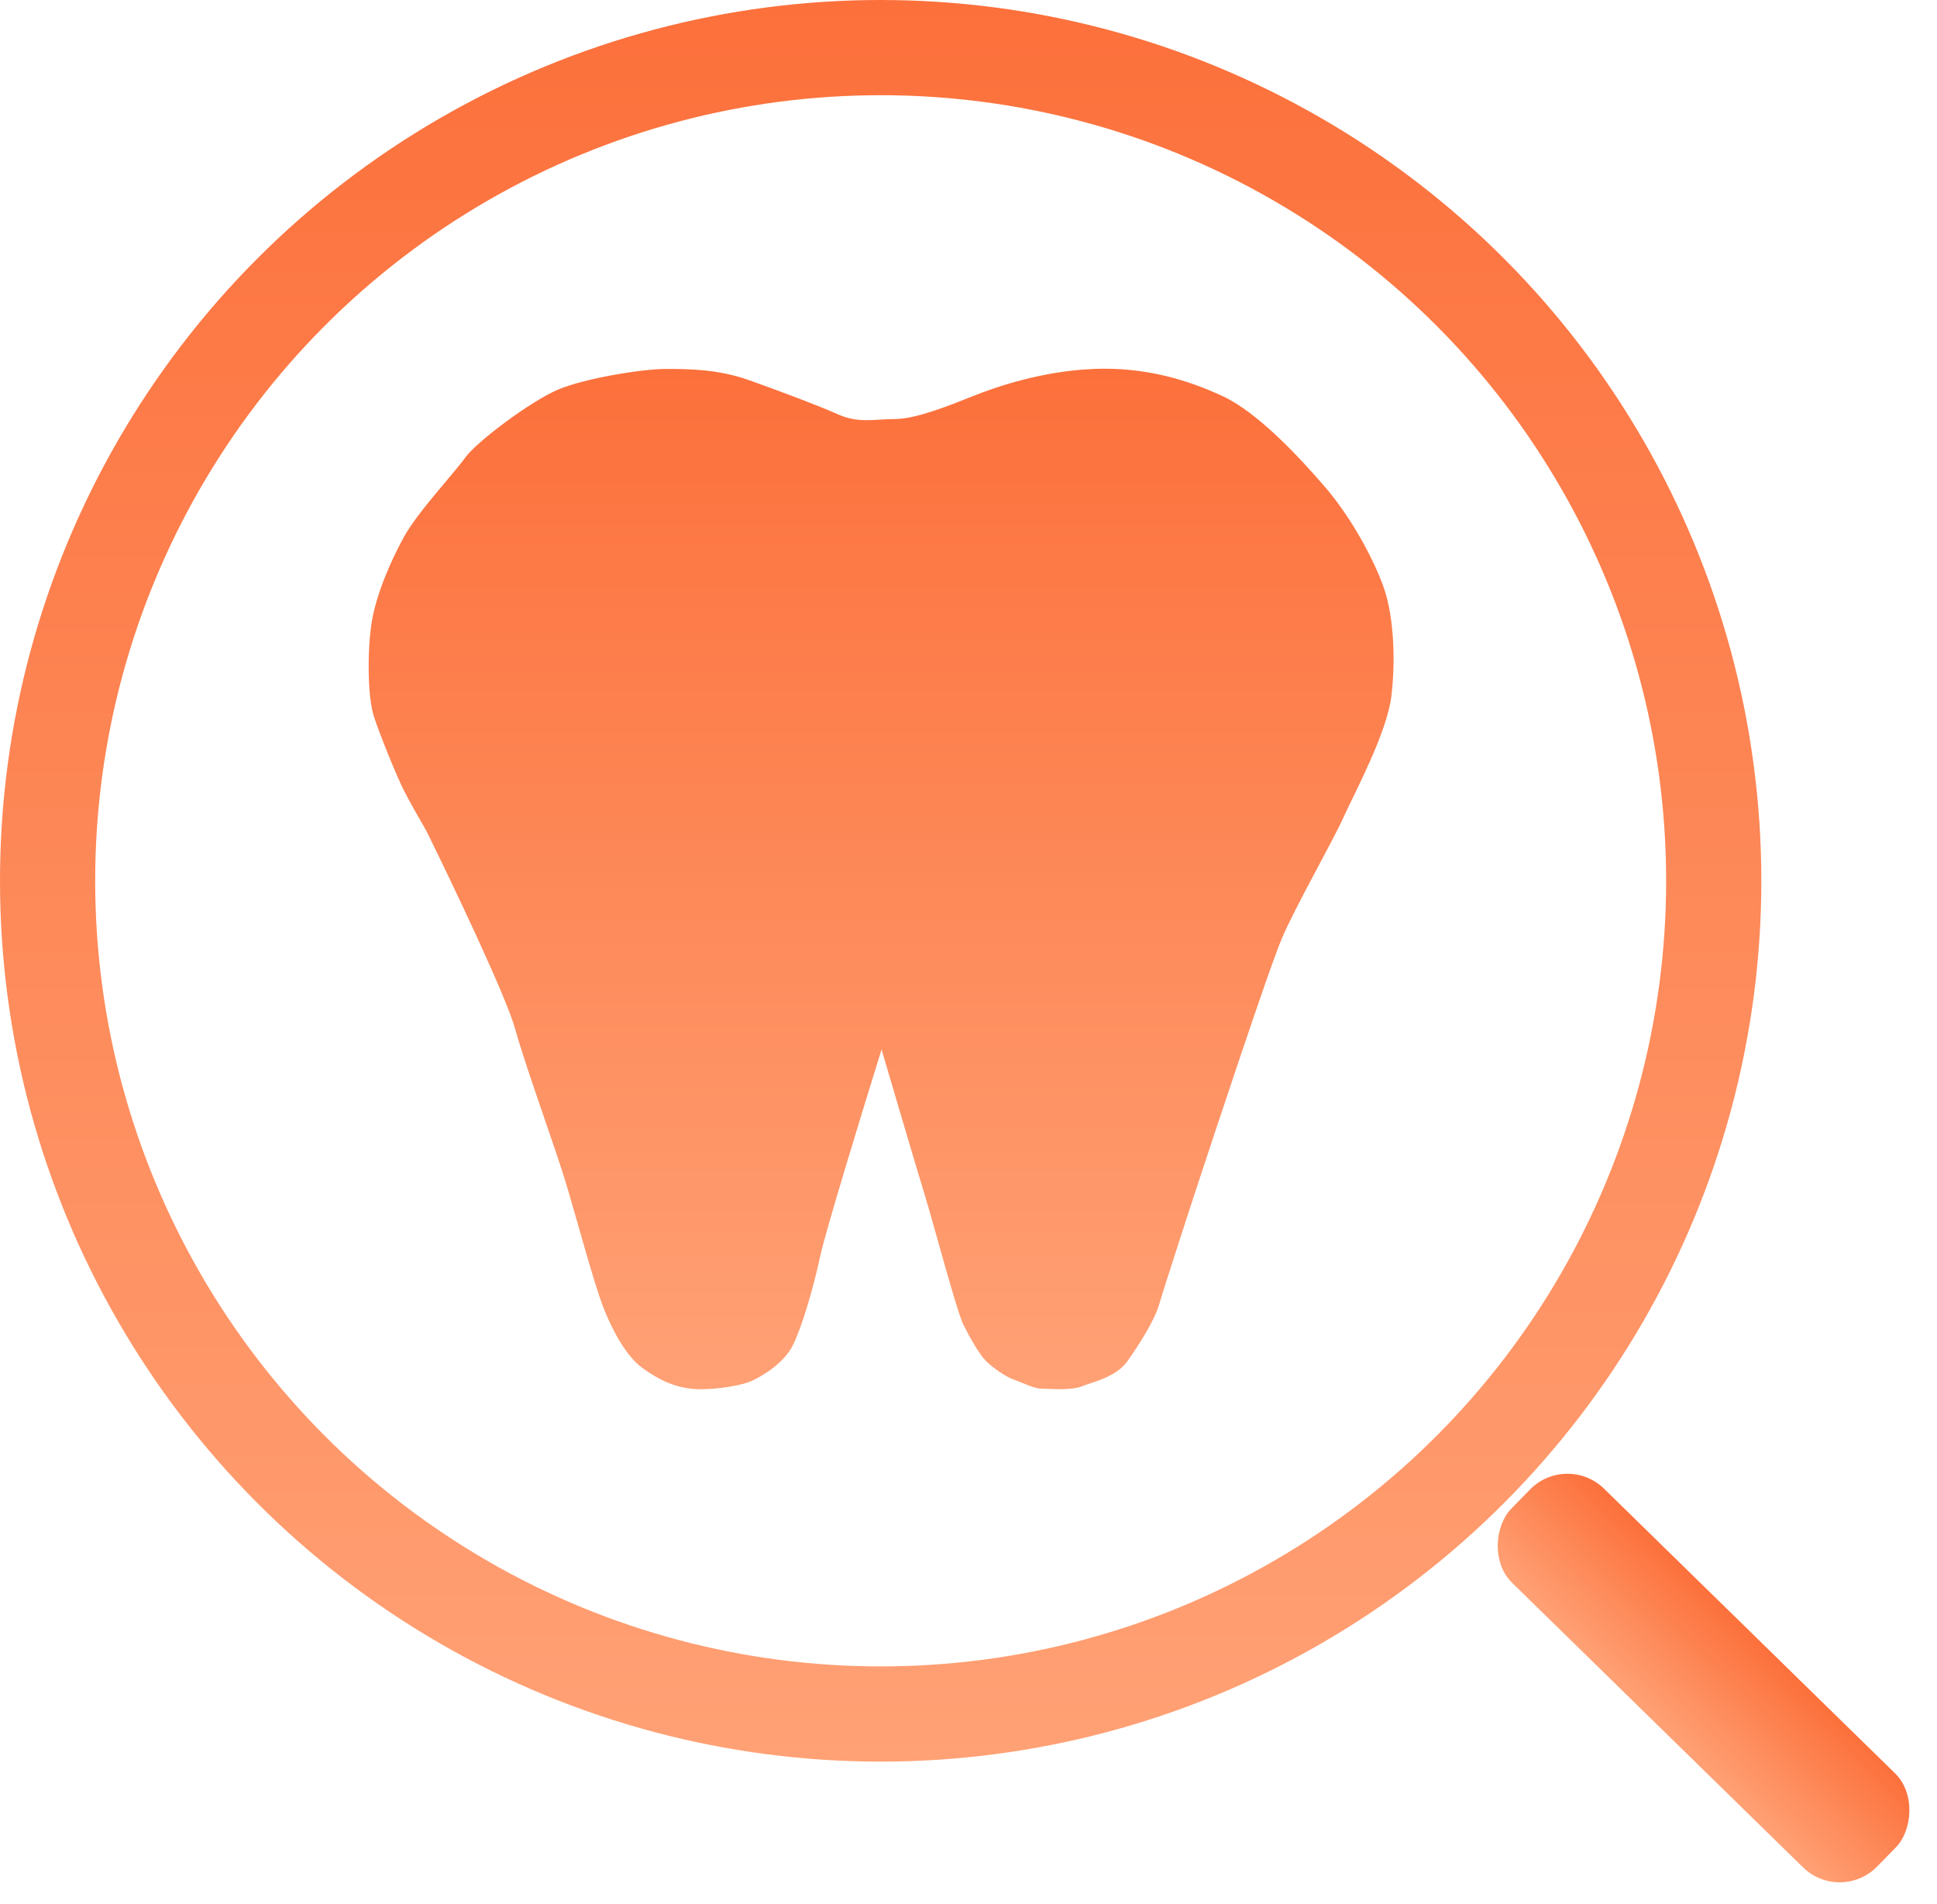
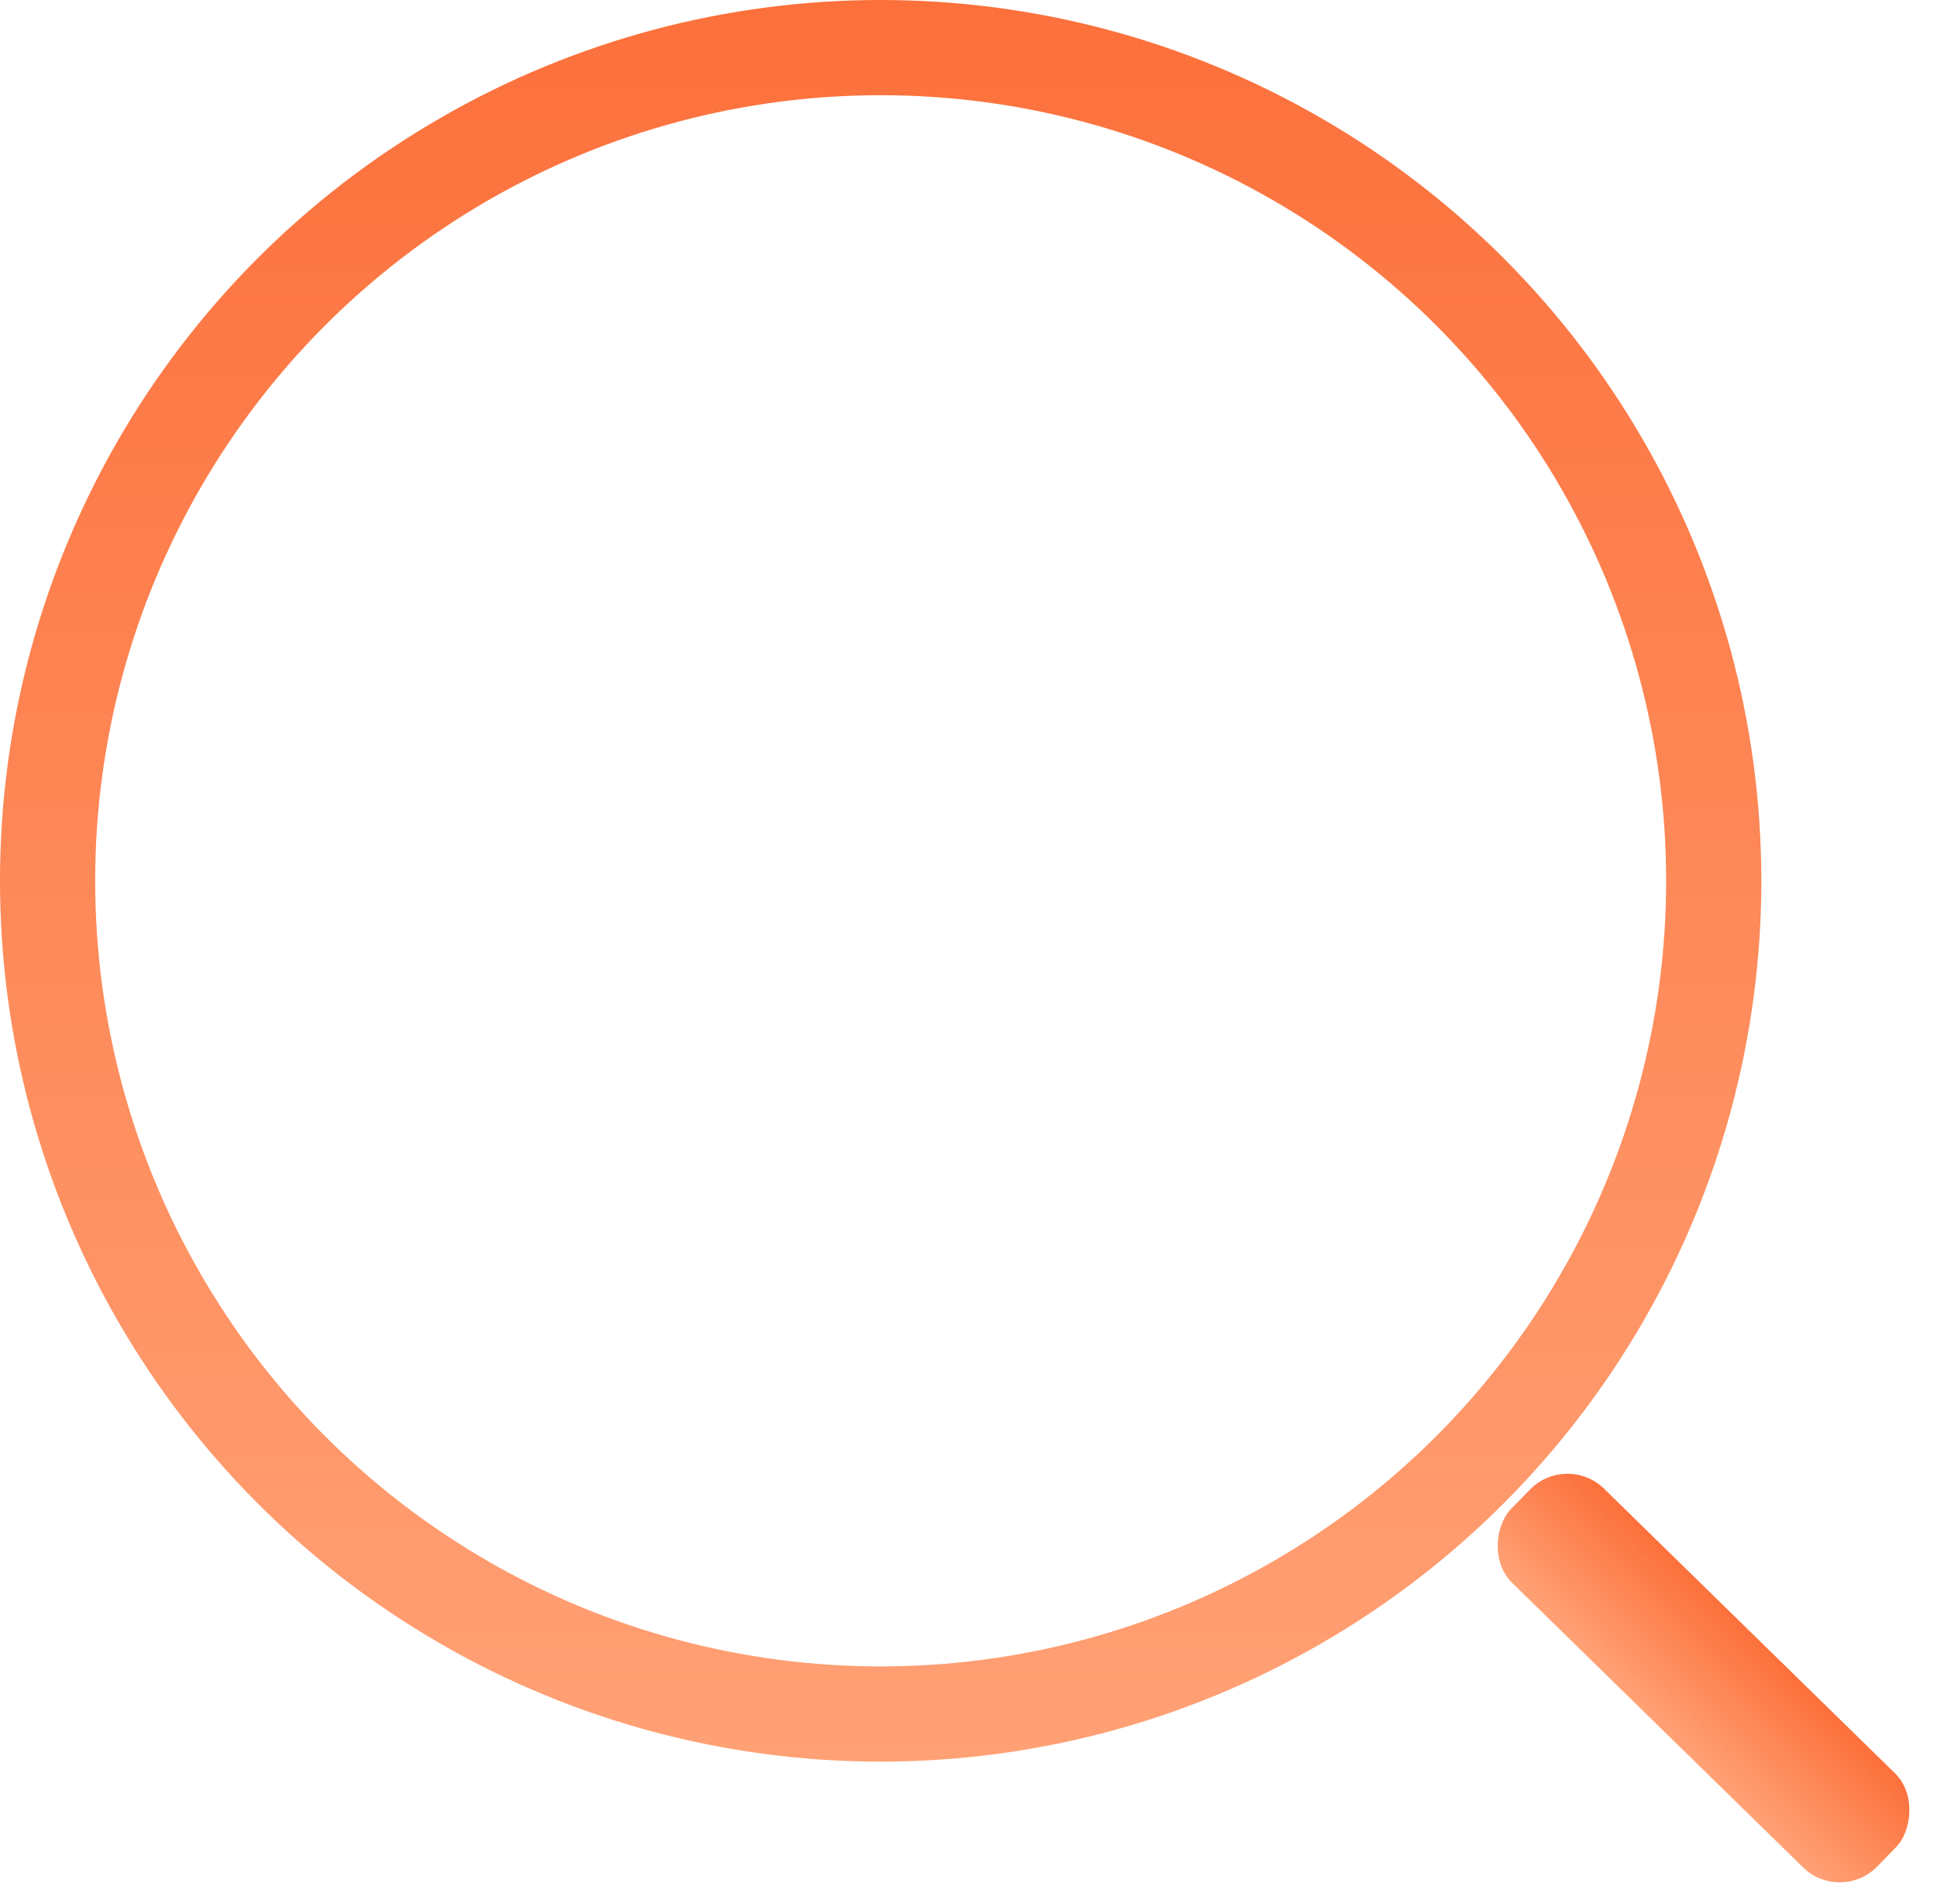
<svg xmlns="http://www.w3.org/2000/svg" width="407" height="400" viewBox="0 0 407 400" fill="none">
  <circle cx="185.044" cy="185.044" r="175.044" stroke="url(#paint0_linear_179_356)" stroke-width="20" />
-   <path d="M108.25 216.176C106.337 209.291 95.021 185.575 89.602 174.577C88.487 172.665 85.968 168.266 84.82 165.971C83.386 163.102 80.039 154.973 78.605 150.67C77.17 146.366 77.17 136.325 78.126 130.587C79.083 124.85 81.952 118.155 84.82 112.896C87.689 107.636 95.34 99.508 97.731 96.161C100.121 92.814 111.597 84.207 117.335 81.816C123.073 79.425 135.026 77.513 139.808 77.513C144.589 77.513 150.805 77.513 157.499 79.903C164.193 82.294 171.844 85.163 176.147 87.076C180.451 88.988 183.798 88.032 188.101 88.032C192.404 88.032 199.576 85.163 204.358 83.251L204.358 83.251C209.14 81.338 218.703 77.991 229.7 77.513C240.697 77.035 249.782 79.903 256.955 83.251C264.127 86.598 272.734 95.683 278.471 102.377C284.209 109.071 288.991 118.156 290.903 123.893C292.816 129.631 293.294 138.716 292.338 146.366C291.381 154.017 284.687 166.449 282.297 171.708C279.906 176.968 272.255 190.356 269.386 197.05C266.518 203.744 254.086 241.518 252.651 245.822C251.217 250.125 244.523 270.685 243.566 274.032C242.61 277.379 239.263 282.639 236.872 285.986C234.482 289.333 229.7 290.29 227.309 291.246C224.919 292.202 220.137 291.724 218.703 291.724C217.268 291.724 214.399 290.29 212.965 289.811C211.53 289.333 208.661 287.421 207.227 285.986C205.793 284.552 203.88 281.205 202.445 278.336C201.011 275.467 196.229 257.297 194.317 251.081C192.787 246.108 187.623 228.608 185.232 220.48C181.407 232.752 173.47 258.636 172.322 263.991C170.888 270.685 168.497 278.814 166.584 282.639C164.672 286.464 159.89 289.333 157.499 290.29C155.109 291.246 148.893 292.202 145.067 291.724C141.242 291.246 138.373 289.811 135.026 287.421C131.679 285.03 128.81 279.77 126.898 274.989C124.985 270.207 121.638 257.775 119.247 249.647C116.857 241.518 110.641 224.783 108.25 216.176Z" fill="url(#paint1_linear_179_356)" />
  <rect x="329.176" y="305.06" width="107.522" height="27.643" rx="11" transform="rotate(44.361 329.176 305.06)" fill="url(#paint2_linear_179_356)" />
  <defs>
    <linearGradient id="paint0_linear_179_356" x1="185.044" y1="-1.10295e-05" x2="185.044" y2="370.088" gradientUnits="userSpaceOnUse">
      <stop stop-color="#FC703B" />
      <stop offset="1" stop-color="#FFA175" />
    </linearGradient>
    <linearGradient id="paint1_linear_179_356" x1="185.138" y1="77.46" x2="185.138" y2="291.851" gradientUnits="userSpaceOnUse">
      <stop stop-color="#FC703B" />
      <stop offset="1" stop-color="#FFA175" />
    </linearGradient>
    <linearGradient id="paint2_linear_179_356" x1="382.937" y1="305.06" x2="382.937" y2="332.703" gradientUnits="userSpaceOnUse">
      <stop stop-color="#FC703B" />
      <stop offset="1" stop-color="#FFA175" />
    </linearGradient>
  </defs>
</svg>